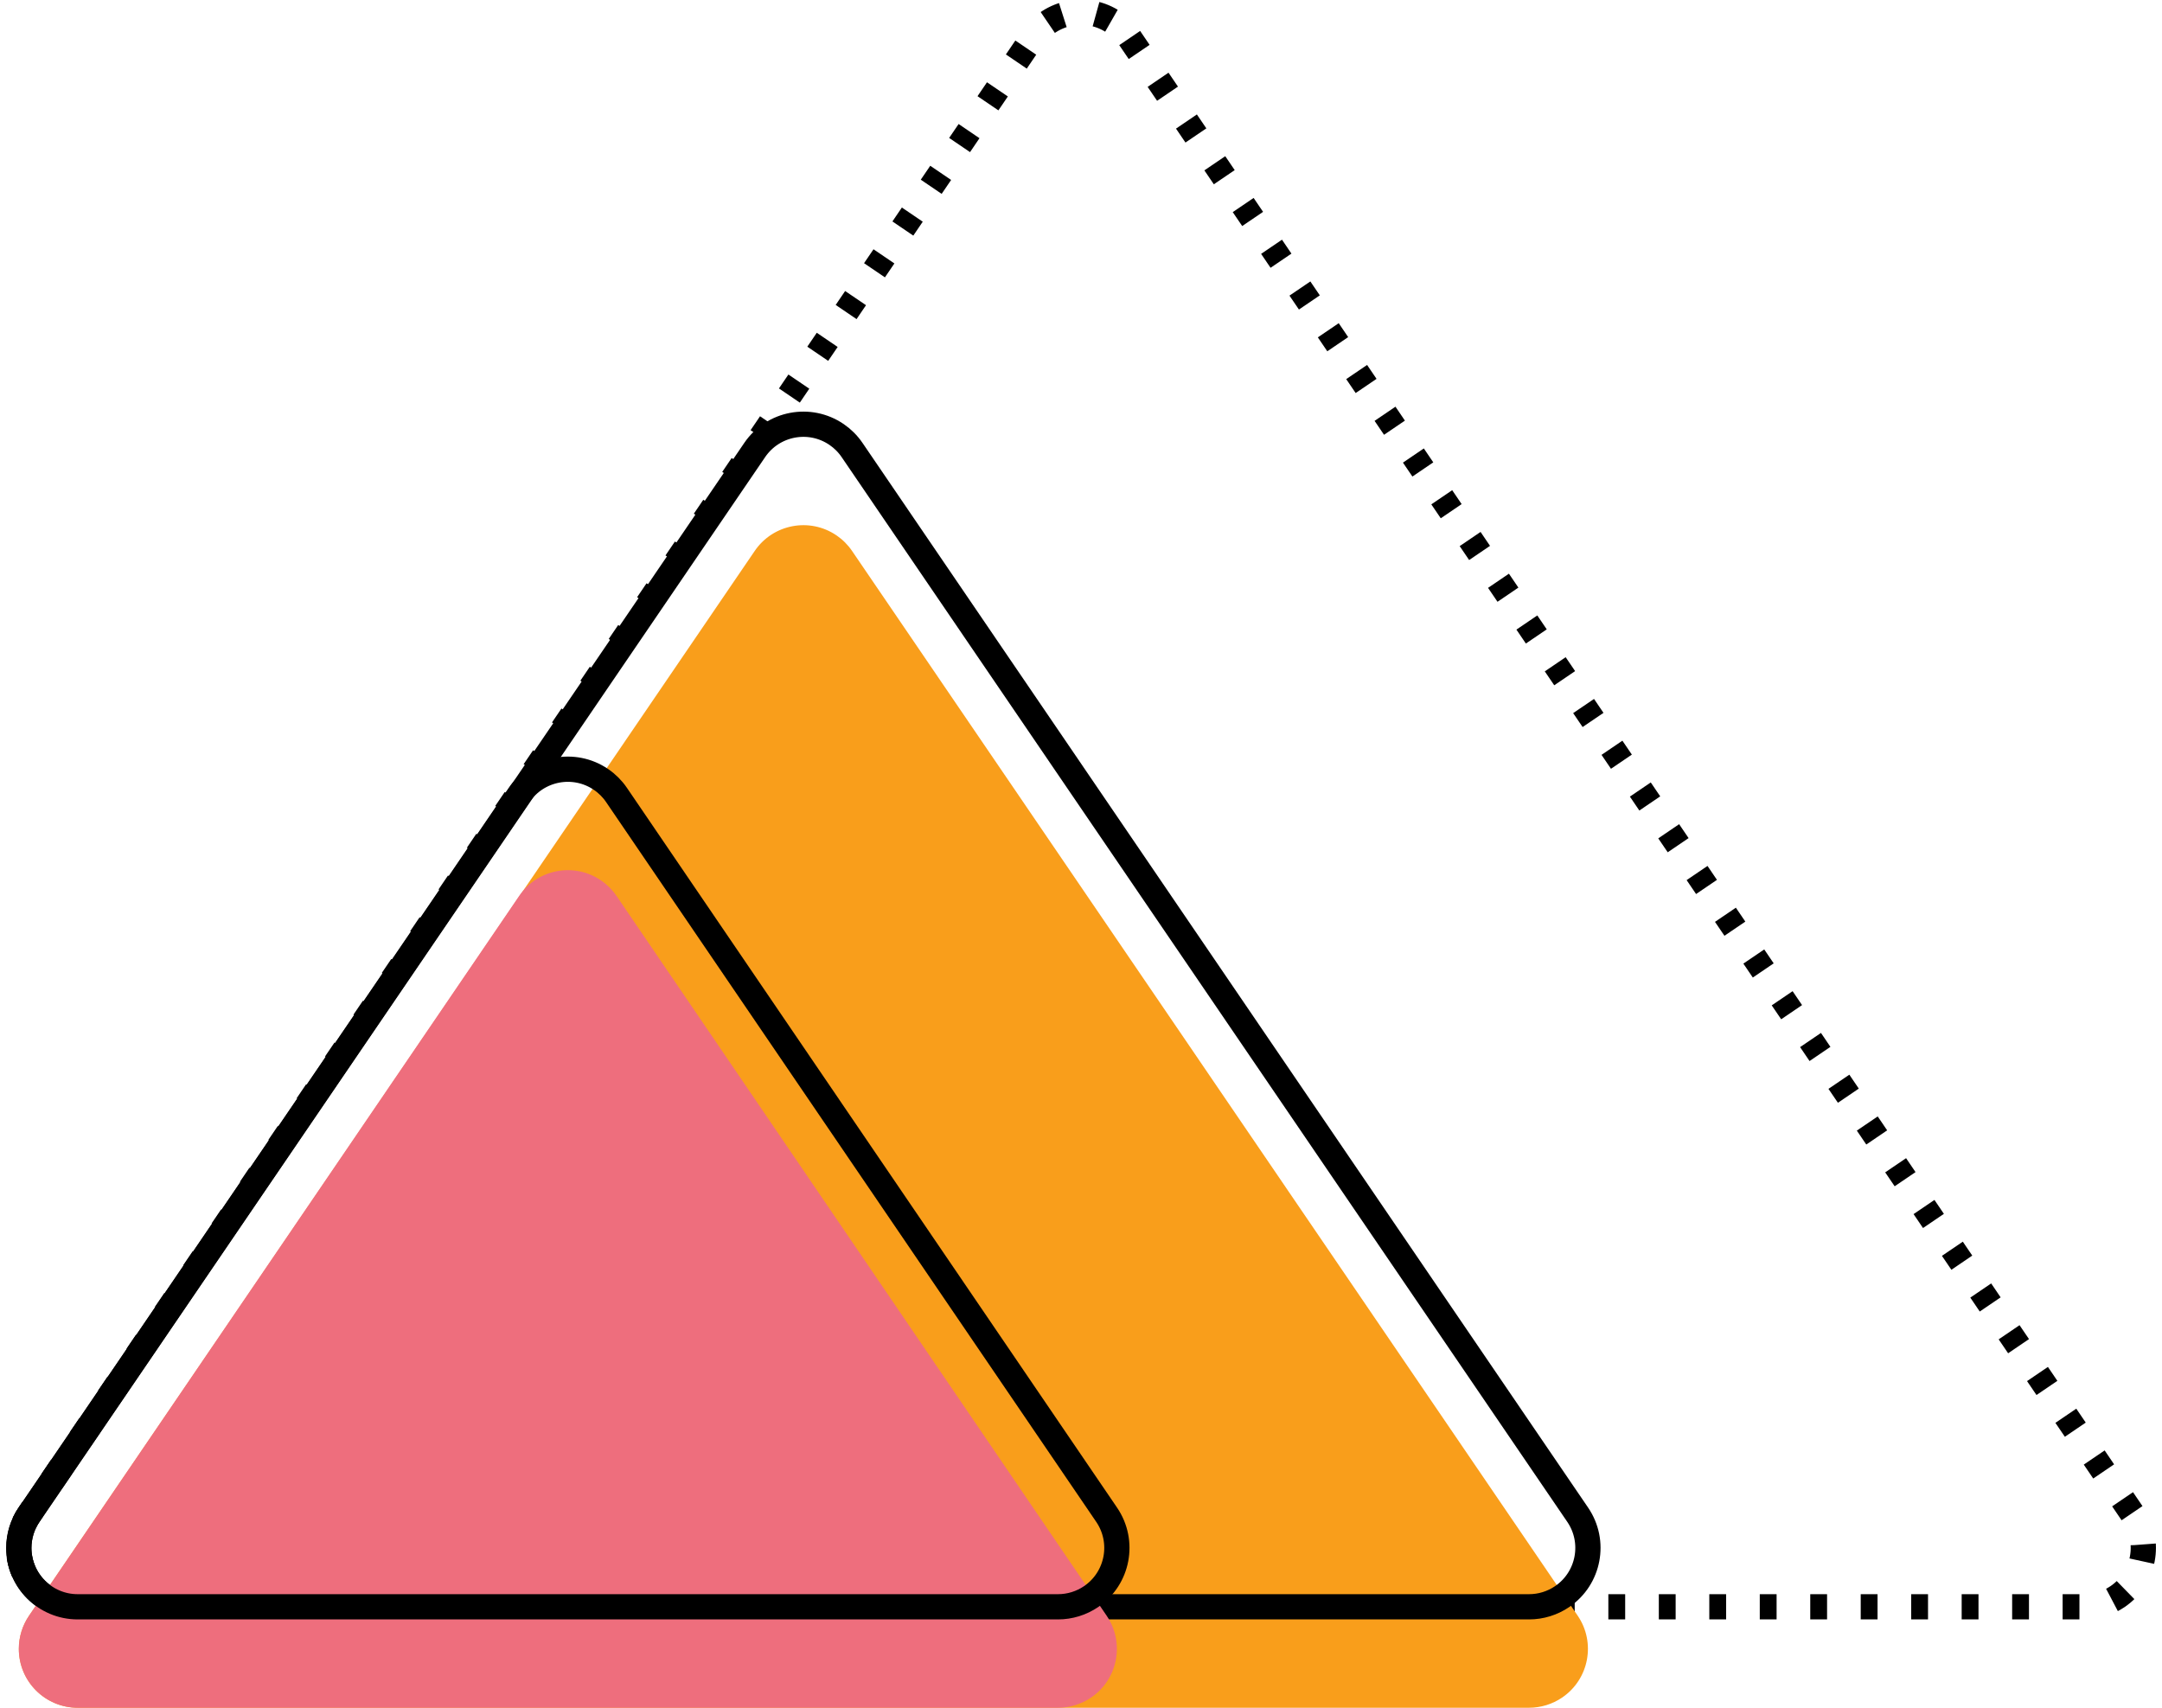
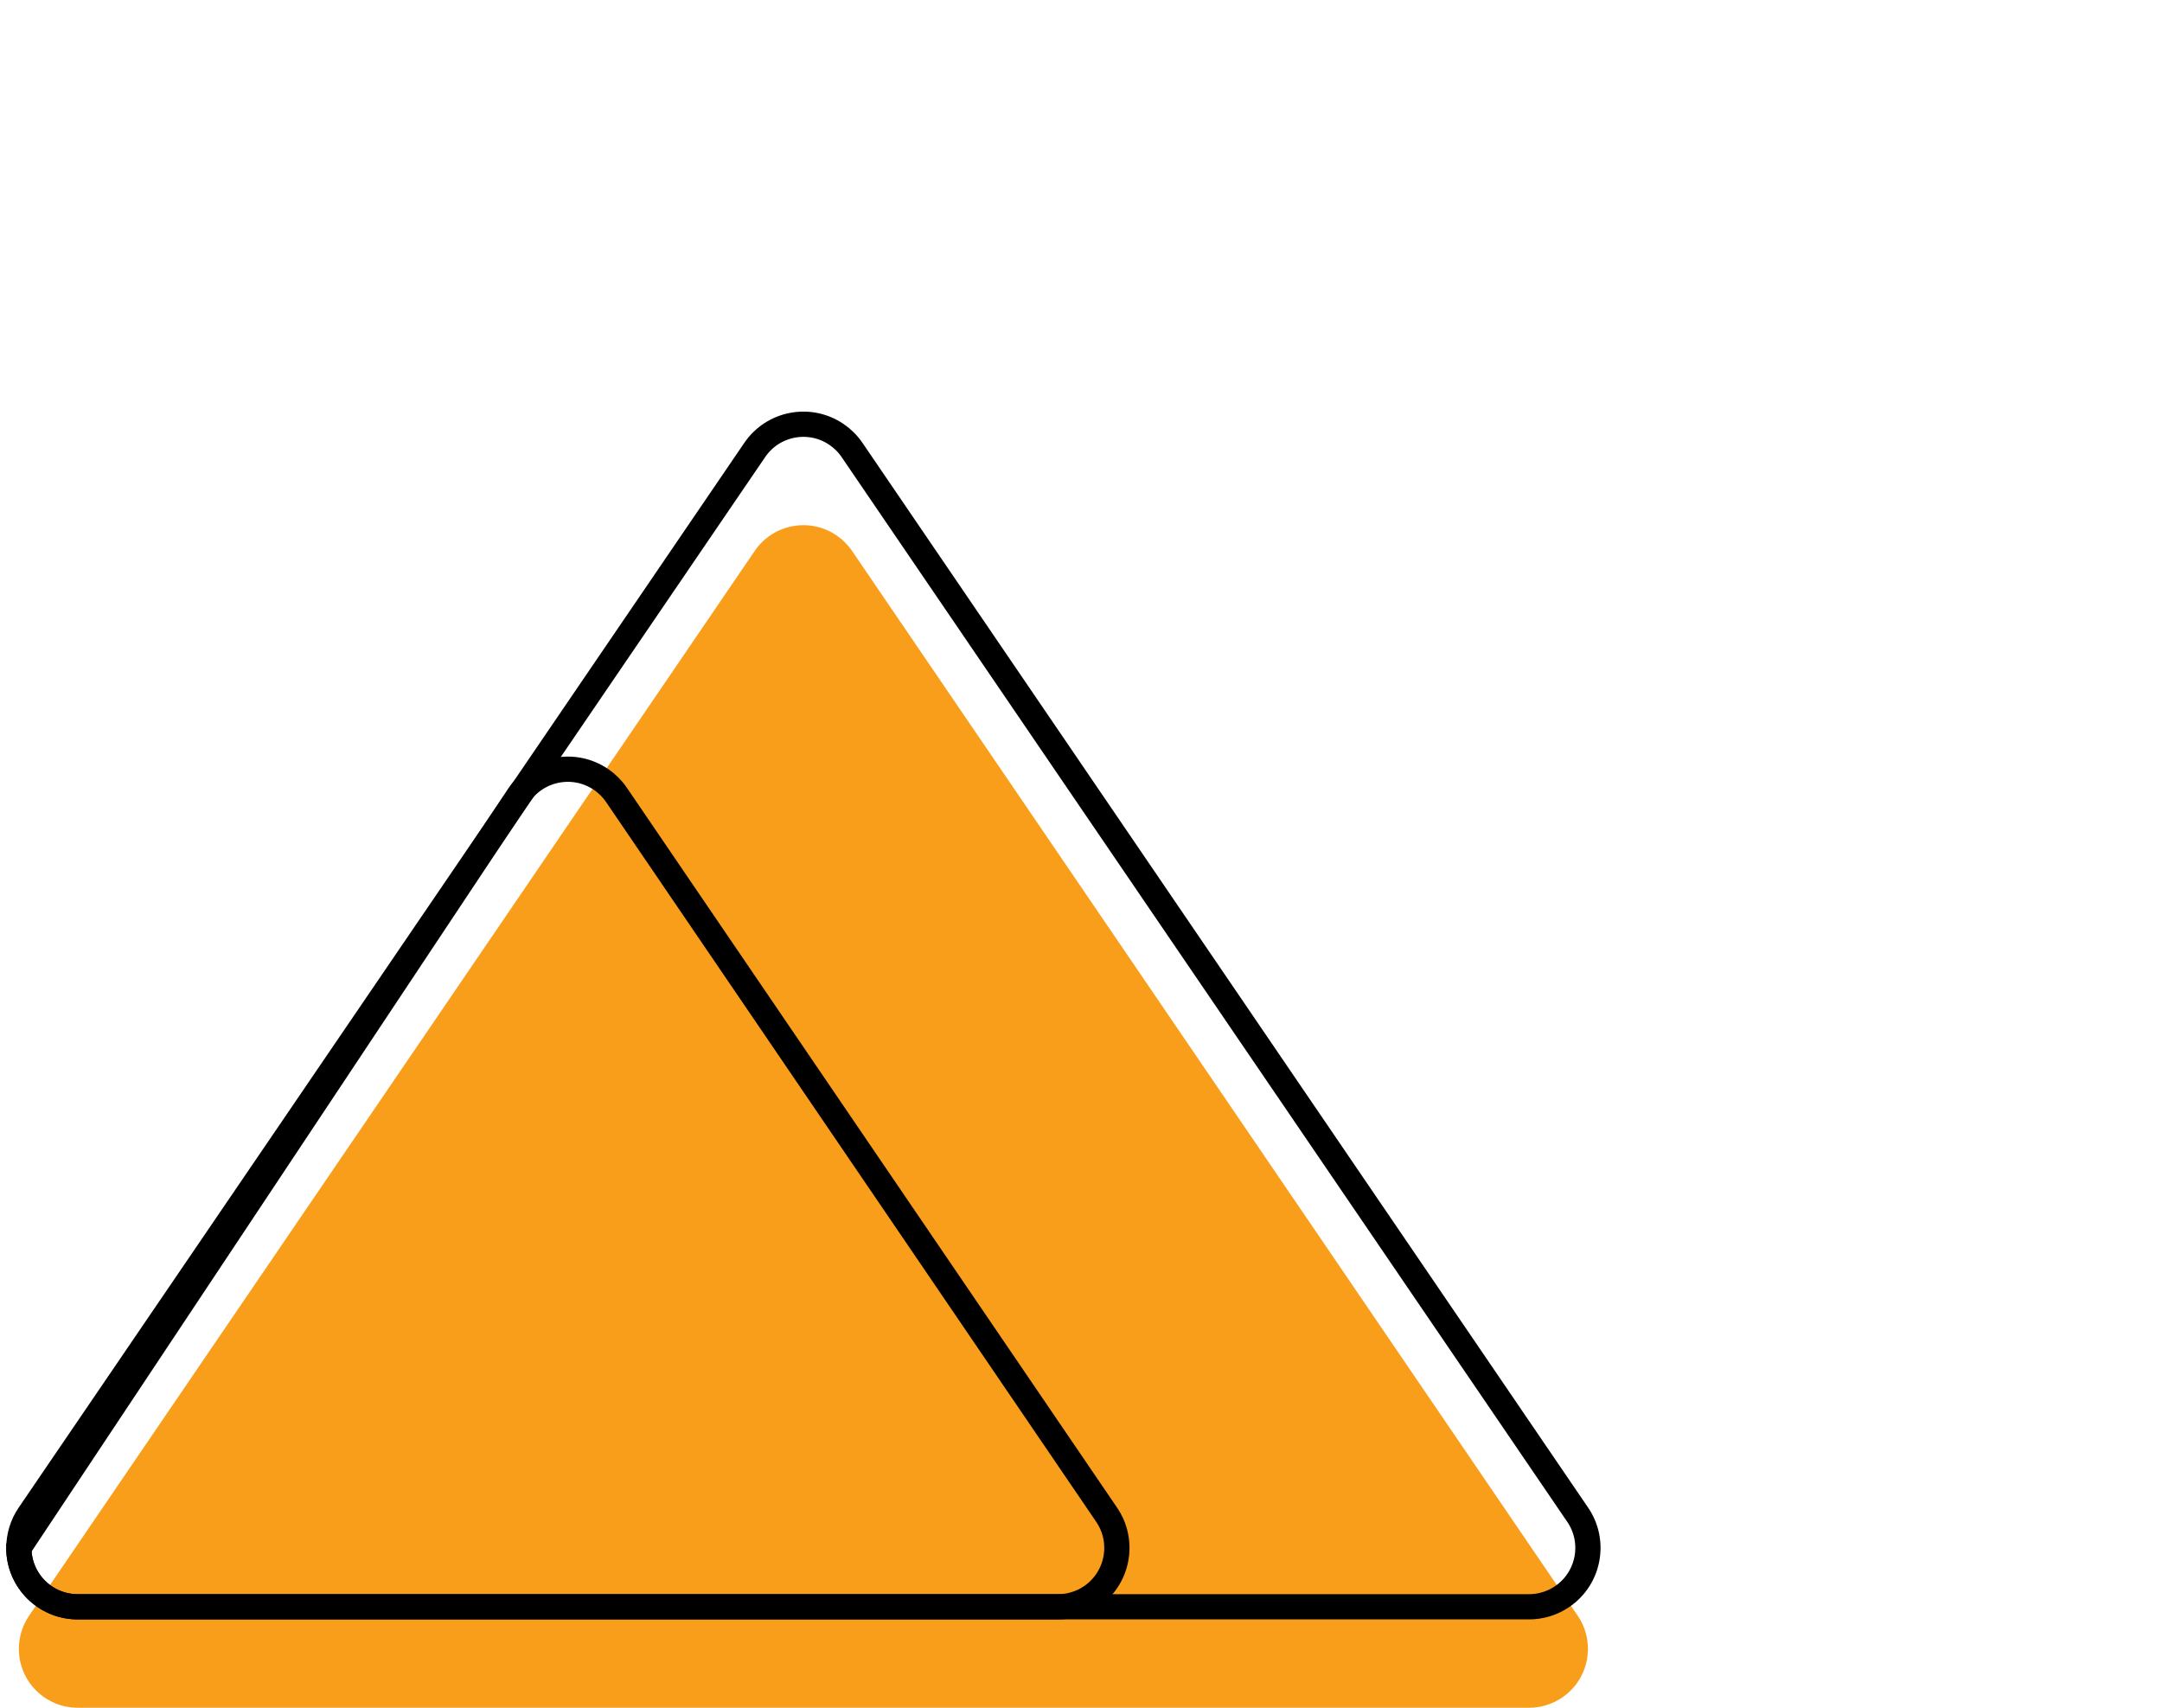
<svg xmlns="http://www.w3.org/2000/svg" width="257" height="203" viewBox="0 0 257 203">
  <g fill="none" fill-rule="evenodd" transform="translate(-4 -4)">
-     <path stroke="#000" stroke-dasharray="2 4" stroke-width="3" d="M138.29,8.521 L257.57,184.066 C259.743,187.264 258.912,191.617 255.715,193.79 C254.554,194.578 253.184,195 251.781,195 L13.219,195 C9.353,195 6.219,191.866 6.219,188 C6.219,186.597 6.641,185.226 7.43,184.066 L126.71,8.521 C128.883,5.323 133.236,4.492 136.434,6.665 C137.164,7.161 137.794,7.791 138.29,8.521 Z" />
    <path fill="#F99E1B" d="M105.284,69.488 L191.543,196.058 C193.72,199.253 192.895,203.607 189.701,205.784 C188.538,206.576 187.165,207 185.758,207 L13.242,207 C9.376,207 6.242,203.866 6.242,200 C6.242,198.594 6.665,197.22 7.457,196.058 L93.716,69.488 C95.893,66.293 100.247,65.468 103.442,67.645 C104.166,68.139 104.791,68.764 105.284,69.488 Z" />
    <path stroke="#000" stroke-width="3" d="M105.284,57.488 L191.543,184.058 C193.72,187.253 192.895,191.607 189.701,193.784 C188.538,194.576 187.165,195 185.758,195 L13.242,195 C9.376,195 6.242,191.866 6.242,188 C6.242,186.594 6.665,185.22 7.457,184.058 L93.716,57.488 C95.893,54.293 100.247,53.468 103.442,55.645 C104.166,56.139 104.791,56.764 105.284,57.488 Z" />
-     <path fill="#EE6E7D" d="M77.286,110.497 L135.55,196.06 C137.726,199.256 136.9,203.61 133.704,205.786 C132.543,206.577 131.17,207 129.765,207 L13.235,207 C9.37,207 6.235,203.866 6.235,200 C6.235,198.595 6.659,197.222 7.45,196.06 L65.714,110.497 C67.89,107.301 72.244,106.475 75.44,108.651 C76.166,109.145 76.792,109.771 77.286,110.497 Z" />
-     <path stroke="#000" stroke-width="3" d="M77.286,98.497 L135.55,184.06 C137.726,187.256 136.9,191.61 133.704,193.786 C132.543,194.577 131.17,195 129.765,195 L13.235,195 C9.37,195 6.235,191.866 6.235,188 C6.235,186.595 6.659,185.222 7.45,184.06 L65.714,98.497 C67.89,95.301 72.244,94.475 75.44,96.651 C76.166,97.145 76.792,97.771 77.286,98.497 Z" />
+     <path stroke="#000" stroke-width="3" d="M77.286,98.497 L135.55,184.06 C137.726,187.256 136.9,191.61 133.704,193.786 C132.543,194.577 131.17,195 129.765,195 L13.235,195 C9.37,195 6.235,191.866 6.235,188 L65.714,98.497 C67.89,95.301 72.244,94.475 75.44,96.651 C76.166,97.145 76.792,97.771 77.286,98.497 Z" />
  </g>
</svg>